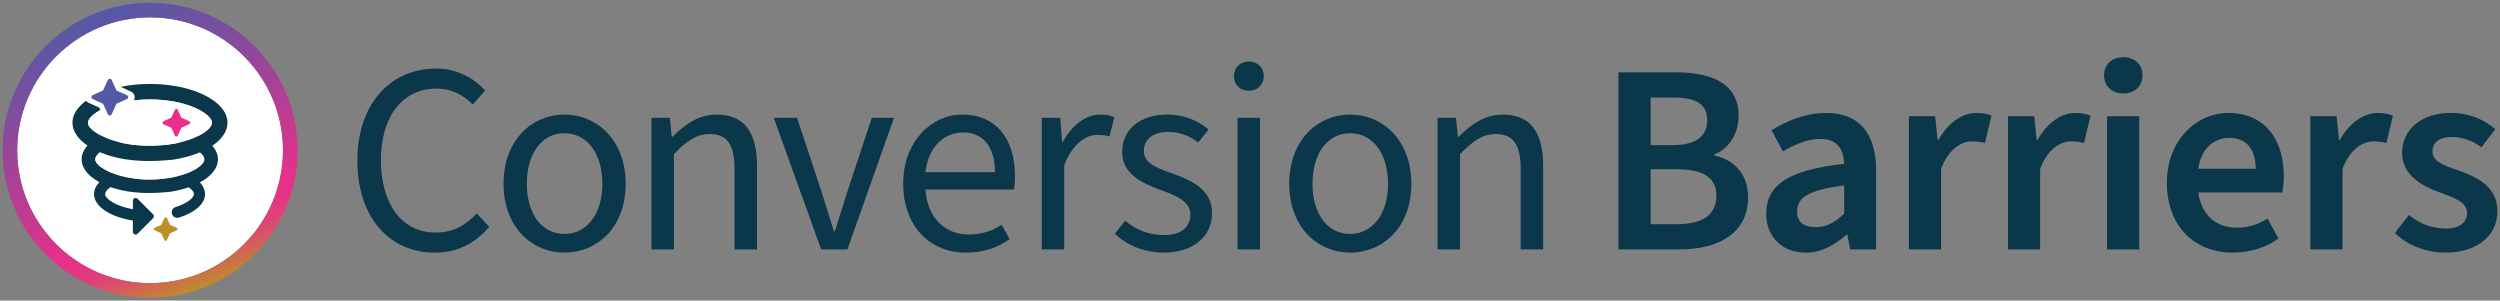
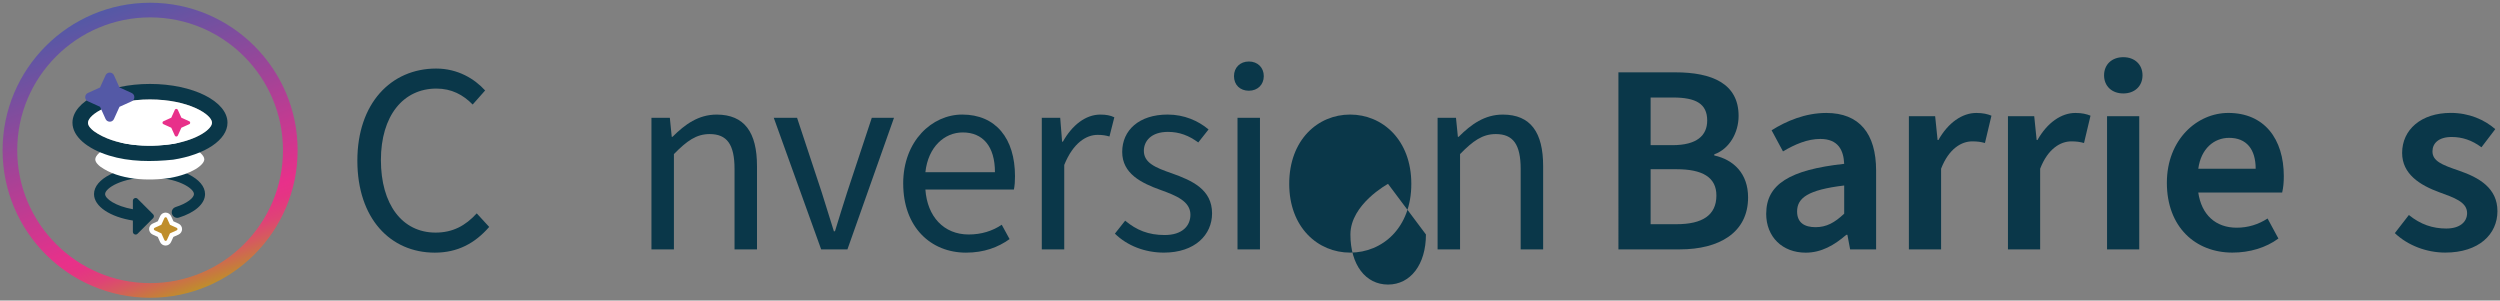
<svg xmlns="http://www.w3.org/2000/svg" id="Layer_1" version="1.1" viewBox="0 0 965 116">
  <rect x="0" y="0" width="965" height="116" fill="#808080" stroke="none" />
  <defs>
    <style>
      .st0 {
        fill: #5459a6;
      }

      .st0, .st1, .st2 {
        fill-rule: evenodd;
      }

      .st1 {
        fill: #e8308a;
      }

      .st2 {
        fill: #bf8e2b;
      }

      .st3 {
        fill: url(#linear-gradient);
      }

      .st4 {
        fill: #fff;
      }

      .st5 {
        fill: #0a3749;
      }
    </style>
    <linearGradient id="linear-gradient" x1="77.42" y1="111.51" x2="38.47" y2="4.49" gradientUnits="userSpaceOnUse">
      <stop offset="0" stop-color="#bf8e2b" />
      <stop offset=".03" stop-color="#c67c3c" />
      <stop offset=".09" stop-color="#d55b5e" />
      <stop offset=".14" stop-color="#df4376" />
      <stop offset=".2" stop-color="#e53484" />
      <stop offset=".24" stop-color="#e8308a" />
      <stop offset="1" stop-color="#5459a6" />
    </linearGradient>
  </defs>
  <g>
    <path class="st5" d="M137.94,61.99c0-22.05,12.96-35.53,30.41-35.53,8.36,0,14.84,3.97,18.91,8.46l-4.81,5.43c-3.66-3.76-8.15-6.16-14-6.16-12.85,0-21.42,10.55-21.42,27.59s8.15,28,21.11,28c6.58,0,11.49-2.61,15.88-7.42l4.81,5.23c-5.54,6.37-12.23,9.93-21,9.93-17.14,0-29.89-13.17-29.89-35.53Z" />
-     <path class="st5" d="M194.37,70.97c0-17.03,11.08-26.75,23.51-26.75s23.62,9.72,23.62,26.75-11.18,26.54-23.62,26.54-23.51-9.72-23.51-26.54ZM232.51,70.97c0-11.7-5.85-19.54-14.63-19.54s-14.52,7.84-14.52,19.54,5.85,19.33,14.52,19.33,14.63-7.73,14.63-19.33Z" />
    <path class="st5" d="M251.45,45.48h7.11l.73,7.32h.31c4.81-4.81,10.03-8.57,17.03-8.57,10.76,0,15.57,6.9,15.57,19.85v32.18h-8.67v-31.03c0-9.51-2.93-13.48-9.61-13.48-5.12,0-8.78,2.61-13.79,7.73v36.78h-8.67v-50.78Z" />
    <path class="st5" d="M298.68,45.48h8.99l9.51,28.74c1.57,5.02,3.13,10.14,4.7,15.05h.42c1.46-4.91,3.13-10.03,4.7-15.05l9.51-28.74h8.57l-17.97,50.78h-10.14l-18.29-50.78Z" />
    <path class="st5" d="M348.63,70.87c0-16.51,11.18-26.65,22.78-26.65,12.96,0,20.38,9.2,20.38,23.82,0,1.88-.1,3.45-.42,5.12h-34.17c.73,10.45,7.11,17.35,16.72,17.35,4.91,0,9.2-1.36,12.75-3.76l3.03,5.54c-4.39,3.14-9.82,5.23-16.82,5.23-13.58,0-24.24-9.82-24.24-26.65ZM384.05,66.48c0-10.03-4.7-15.36-12.43-15.36-7.11,0-13.38,5.64-14.42,15.36h26.85Z" />
    <path class="st5" d="M402.13,45.48h7.11l.73,9.2h.31c3.55-6.37,8.78-10.45,14.42-10.45,2.3,0,3.87.31,5.43,1.04l-1.88,7.42c-1.46-.42-2.61-.63-4.6-.63-4.28,0-9.4,3.03-12.85,11.6v32.6h-8.67v-50.78Z" />
    <path class="st5" d="M430.34,90.2l3.97-5.02c4.39,3.66,8.99,5.54,15.26,5.54,6.69,0,9.93-3.45,9.93-7.84,0-5.22-5.64-7.42-11.39-9.51-7.63-2.72-14.94-6.37-14.94-14.73s6.48-14.42,17.55-14.42c6.37,0,11.81,2.4,15.78,5.75l-3.97,5.02c-3.55-2.61-7.21-4.08-11.7-4.08-6.48,0-9.3,3.55-9.3,7.31,0,4.6,4.39,6.48,10.76,8.67,7.94,2.82,15.57,6.27,15.57,15.47,0,8.25-6.58,15.15-18.6,15.15-7.42,0-14.21-2.72-18.91-7.32Z" />
    <path class="st5" d="M476.32,29.38c0-3.34,2.4-5.64,5.75-5.64s5.75,2.3,5.75,5.64-2.4,5.64-5.75,5.64-5.75-2.19-5.75-5.64ZM477.68,45.48h8.67v50.78h-8.67v-50.78Z" />
-     <path class="st5" d="M497.64,70.97c0-17.03,11.08-26.75,23.51-26.75s23.62,9.72,23.62,26.75-11.18,26.54-23.62,26.54-23.51-9.72-23.51-26.54ZM535.78,70.97c0-11.7-5.85-19.54-14.63-19.54s-14.52,7.84-14.52,19.54,5.85,19.33,14.52,19.33,14.63-7.73,14.63-19.33Z" />
+     <path class="st5" d="M497.64,70.97c0-17.03,11.08-26.75,23.51-26.75s23.62,9.72,23.62,26.75-11.18,26.54-23.62,26.54-23.51-9.72-23.51-26.54ZM535.78,70.97s-14.52,7.84-14.52,19.54,5.85,19.33,14.52,19.33,14.63-7.73,14.63-19.33Z" />
    <path class="st5" d="M554.9,45.48h7.11l.73,7.32h.31c4.81-4.81,10.03-8.57,17.03-8.57,10.76,0,15.57,6.9,15.57,19.85v32.18h-8.67v-31.03c0-9.51-2.93-13.48-9.61-13.48-5.12,0-8.78,2.61-13.79,7.73v36.78h-8.67v-50.78Z" />
    <path class="st5" d="M624.71,27.92h21.94c14.11,0,24.45,4.28,24.45,16.82,0,6.48-3.55,12.75-9.4,14.84v.42c7.52,1.67,13.06,7,13.06,16.2,0,13.69-11.29,20.06-26.33,20.06h-23.72V27.92ZM645.6,56.03c9.3,0,13.38-3.66,13.38-9.51,0-6.48-4.39-8.88-13.17-8.88h-8.67v18.39h8.46ZM647.17,86.54c9.93,0,15.36-3.45,15.36-11.08,0-7-5.33-10.14-15.36-10.14h-10.03v21.21h10.03Z" />
    <path class="st5" d="M681.76,82.47c0-11.29,8.99-16.93,30.09-19.23-.21-5.22-2.3-9.61-9.2-9.61-5.02,0-9.82,2.09-14.42,4.81l-4.39-8.15c5.64-3.55,12.96-6.69,21.11-6.69,12.75,0,19.23,7.94,19.23,22.26v30.41h-10.03l-1.05-5.64h-.42c-4.6,3.97-9.61,6.9-15.67,6.9-8.99,0-15.26-6.06-15.26-15.05ZM711.86,82.47v-10.87c-14,1.67-18.18,4.81-18.18,10.03,0,4.39,2.93,6.06,7.11,6.06s7.31-1.67,11.08-5.22Z" />
    <path class="st5" d="M736.83,44.85h10.14l.94,9.2h.31c3.76-6.69,9.2-10.45,14.63-10.45,2.61,0,4.28.42,5.85,1.05l-2.51,10.55c-1.57-.42-2.82-.63-4.91-.63-4.08,0-8.99,2.72-12.02,10.55v31.14h-12.43v-51.41Z" />
    <path class="st5" d="M775.07,44.85h10.14l.94,9.2h.31c3.76-6.69,9.2-10.45,14.63-10.45,2.61,0,4.28.42,5.85,1.05l-2.51,10.55c-1.57-.42-2.82-.63-4.91-.63-4.08,0-8.99,2.72-12.02,10.55v31.14h-12.43v-51.41Z" />
    <path class="st5" d="M812.17,29.07c0-4.18,3.03-7,7.42-7s7.42,2.82,7.42,7-3.03,7-7.42,7-7.42-2.82-7.42-7ZM813.32,44.85h12.43v51.41h-12.43v-51.41Z" />
    <path class="st5" d="M836.41,70.55c0-16.72,11.7-26.96,23.72-26.96,13.9,0,21.42,10.03,21.42,24.45,0,2.51-.21,4.39-.63,6.27h-32.39c1.25,8.57,6.69,13.58,14.84,13.58,4.39,0,8.36-1.25,11.91-3.55l4.18,7.73c-4.81,3.55-11.08,5.43-17.76,5.43-14.21,0-25.29-9.82-25.29-26.96ZM870.69,65.12c0-7.52-3.55-11.91-10.24-11.91-5.85,0-10.87,4.18-11.91,11.91h22.15Z" />
-     <path class="st5" d="M891.79,44.85h10.14l.94,9.2h.31c3.76-6.69,9.2-10.45,14.63-10.45,2.61,0,4.28.42,5.85,1.05l-2.51,10.55c-1.57-.42-2.82-.63-4.91-.63-4.08,0-8.99,2.72-12.02,10.55v31.14h-12.43v-51.41Z" />
    <path class="st5" d="M924.4,89.99l5.43-7c4.49,3.66,9.2,5.22,14.42,5.22s8.05-2.51,8.05-5.96c0-4.28-5.02-5.96-10.76-8.05-7.42-2.72-14.32-7-14.32-15.15,0-8.99,7.31-15.47,18.81-15.47,7,0,12.96,2.61,17.14,6.27l-5.33,7c-3.66-2.72-7.42-3.97-11.49-3.97-5.12,0-7.42,2.51-7.42,5.54,0,3.76,3.66,5.22,10.14,7.42,7.94,2.72,14.94,6.79,14.94,15.67s-7.11,15.99-20.17,15.99c-7.11,0-14.42-2.72-19.44-7.52Z" />
  </g>
-   <path class="st4" d="M57.94,6.71C29.66,6.71,6.65,29.72,6.65,58s23.01,51.29,51.29,51.29,51.29-23.01,51.29-51.29S86.22,6.71,57.94,6.71Z" />
  <g>
    <path class="st5" d="M57.72,64.19c-11.83,0-21.43,4.8-21.43,10.72,0,4.8,6.3,8.85,15,10.22v4.33c0,.96,1.16,1.44,1.82.75l5.98-5.98c.43-.43.43-1.09,0-1.52l-5.98-5.98c-.66-.66-1.82-.19-1.82.77v3.26c-6.75-1.2-10.72-4.07-10.72-5.85,0-2.27,6.52-6.43,17.15-6.43,10.63,0,17.15,4.16,17.15,6.43,0,1.41-2.57,3.6-7.12,5.02-.88.28-1.46,1.09-1.46,2.01,0,1.44,1.39,2.49,2.74,2.06,6.07-1.89,10.12-5.25,10.12-9.09,0-5.92-9.6-10.72-21.43-10.72Z" />
-     <path class="st5" d="M65.72,74.04c10.68-1.68,18.41-6.66,18.41-12.55,0-7.26-11.79-13.15-26.31-13.15-14.52,0-26.31,5.89-26.31,13.15,0,4.71,4.98,8.84,12.42,11.15,6.98,2.17,14.57,2.14,21.78,1.39ZM36.78,61.49c0-2.79,8-7.89,21.04-7.89,13.05,0,21.04,5.1,21.04,7.89,0,2.18-4.87,5.71-13.15,7.18-8.53,1.32-19.8.81-26.97-4.34-.83-.66-1.96-1.67-1.96-2.84Z" />
    <path class="st4" d="M64.08,83.29c.18,0,.36.1.45.29l1.08,2.39,2.39,1.09c.38.18.38.71,0,.89l-2.39,1.08-1.09,2.39c-.09.19-.27.29-.45.29s-.36-.1-.45-.29l-1.08-2.39-2.39-1.09c-.38-.18-.38-.71,0-.89l2.38-1.08,1.09-2.39c.09-.19.27-.29.45-.29" />
    <g>
      <path class="st2" d="M63.94,93.9c-.56,0-1.06-.32-1.3-.83l-1.04-2.3-2.29-1.04c-.52-.24-.84-.74-.84-1.3s.32-1.06.83-1.3l2.29-1.04,1.04-2.29c.24-.52.74-.84,1.31-.84s1.07.32,1.3.83l1.04,2.3,2.29,1.04c.52.24.84.74.84,1.3s-.32,1.06-.83,1.3l-2.3,1.04-1.04,2.29c-.24.52-.74.84-1.3.84Z" />
      <path class="st4" d="M63.94,83.85c.2,0,.39.1.49.31l1.17,2.6,2.6,1.18c.42.19.42.78,0,.97l-2.6,1.17-1.18,2.6c-.1.21-.29.31-.48.31s-.39-.1-.48-.31l-1.17-2.6-2.6-1.18c-.42-.19-.42-.78,0-.97l2.59-1.17,1.18-2.6c.1-.21.29-.31.49-.31M63.94,82.06c-.91,0-1.74.53-2.12,1.35l-.91,2-1.98.89c-.83.38-1.37,1.21-1.37,2.12,0,.9.53,1.73,1.35,2.11l1.99.91.89,1.98c.39.84,1.22,1.37,2.12,1.37s1.73-.53,2.11-1.35l.91-1.99,1.98-.89c.84-.39,1.37-1.22,1.37-2.12s-.53-1.73-1.35-2.11l-1.99-.91-.89-1.98c-.39-.84-1.22-1.37-2.13-1.37h0Z" />
    </g>
    <path class="st4" d="M36.78,61.49c0-2.79,8-7.89,21.04-7.89,13.05,0,21.04,5.1,21.04,7.89,0,2.18-4.87,5.71-13.15,7.18-8.53,1.32-19.8.81-26.97-4.34-.83-.66-1.96-1.67-1.96-2.84Z" />
    <path class="st5" d="M66.87,61.63c12.15-1.91,20.94-7.57,20.94-14.27,0-8.26-13.4-14.96-29.92-14.96-16.51,0-29.92,6.7-29.92,14.96.01,5.35,5.66,10.05,14.12,12.68,7.94,2.47,16.57,2.44,24.77,1.59ZM33.97,47.36c0-3.17,9.09-8.97,23.93-8.97,14.84,0,23.93,5.8,23.93,8.97,0,2.48-5.53,6.49-14.96,8.17-9.7,1.51-22.52.92-30.68-4.94-.94-.75-2.23-1.9-2.23-3.23Z" />
    <path class="st4" d="M33.97,47.36c0-3.17,9.09-8.97,23.93-8.97,14.84,0,23.93,5.8,23.93,8.97,0,2.48-5.53,6.49-14.96,8.17-9.7,1.51-22.52.92-30.68-4.94-.94-.75-2.23-1.9-2.23-3.23Z" />
    <g>
      <path class="st1" d="M68.06,53.45c-.53,0-1-.3-1.22-.78l-1.26-2.8-2.8-1.27c-.49-.22-.78-.69-.78-1.22s.3-1,.78-1.22l2.79-1.26,1.27-2.8c.22-.49.69-.78,1.23-.78s1,.3,1.22.78l1.26,2.8,2.8,1.27c.49.22.78.69.78,1.22s-.3,1-.78,1.22l-2.8,1.26-1.27,2.8c-.22.49-.69.78-1.22.78Z" />
      <path class="st4" d="M68.07,42.03c.23,0,.46.12.57.36l1.37,3.04,3.04,1.38c.49.22.49.91,0,1.13l-3.04,1.37-1.38,3.04c-.11.24-.34.36-.57.36s-.46-.12-.57-.36l-1.37-3.04-3.04-1.38c-.49-.22-.49-.91,0-1.13l3.03-1.37,1.38-3.04c.11-.24.34-.36.57-.36M68.07,40.6c-.82,0-1.53.46-1.88,1.2l-1.16,2.56-2.54,1.15c-.75.35-1.21,1.06-1.21,1.87s.46,1.53,1.2,1.87l2.56,1.16,1.15,2.55c.35.75,1.06,1.21,1.87,1.21s1.53-.46,1.87-1.2l1.16-2.56,2.55-1.15c.75-.35,1.21-1.06,1.21-1.87s-.46-1.53-1.2-1.87l-2.56-1.16-1.15-2.55c-.35-.75-1.06-1.21-1.88-1.21h0Z" />
    </g>
    <g>
      <path class="st0" d="M42.36,46.97c-.69,0-1.3-.39-1.6-1.02l-2.13-4.72-4.71-2.14c-.64-.29-1.03-.9-1.03-1.6,0-.69.39-1.3,1.02-1.6l4.7-2.13,2.15-4.72c.29-.64.91-1.03,1.61-1.03s1.31.39,1.61,1.02l2.13,4.72,4.72,2.15c.64.29,1.03.9,1.03,1.6,0,.69-.39,1.3-1.02,1.6l-4.72,2.13-2.14,4.72c-.29.64-.91,1.03-1.6,1.03Z" />
-       <path class="st4" d="M42.37,30.4c.31,0,.61.16.76.48l1.82,4.03,4.03,1.83c.64.3.64,1.21,0,1.5l-4.03,1.82-1.83,4.03c-.15.32-.45.48-.75.48s-.6-.16-.75-.48l-1.82-4.03-4.03-1.83c-.64-.3-.64-1.21,0-1.5l4.02-1.82,1.83-4.03c.15-.32.45-.48.76-.48M42.37,27.87c-.93,0-1.76.52-2.15,1.37l-1.92,4.21-4.19,1.9c-.85.39-1.38,1.21-1.38,2.14,0,.93.52,1.75,1.37,2.14l4.21,1.92,1.9,4.2c.39.86,1.21,1.38,2.14,1.38s1.75-.52,2.14-1.37l1.92-4.21,4.2-1.9c.86-.39,1.38-1.21,1.38-2.14,0-.93-.52-1.75-1.37-2.14l-4.21-1.92-1.9-4.2c-.39-.86-1.22-1.38-2.15-1.38h0Z" />
    </g>
  </g>
  <path class="st3" d="M57.94,114.94C26.54,114.94,1,89.4,1,58S26.54,1.06,57.94,1.06s56.94,25.54,56.94,56.94-25.54,56.94-56.94,56.94ZM57.94,6.71C29.66,6.71,6.65,29.72,6.65,58s23.01,51.29,51.29,51.29,51.29-23.01,51.29-51.29S86.22,6.71,57.94,6.71Z" />
</svg>